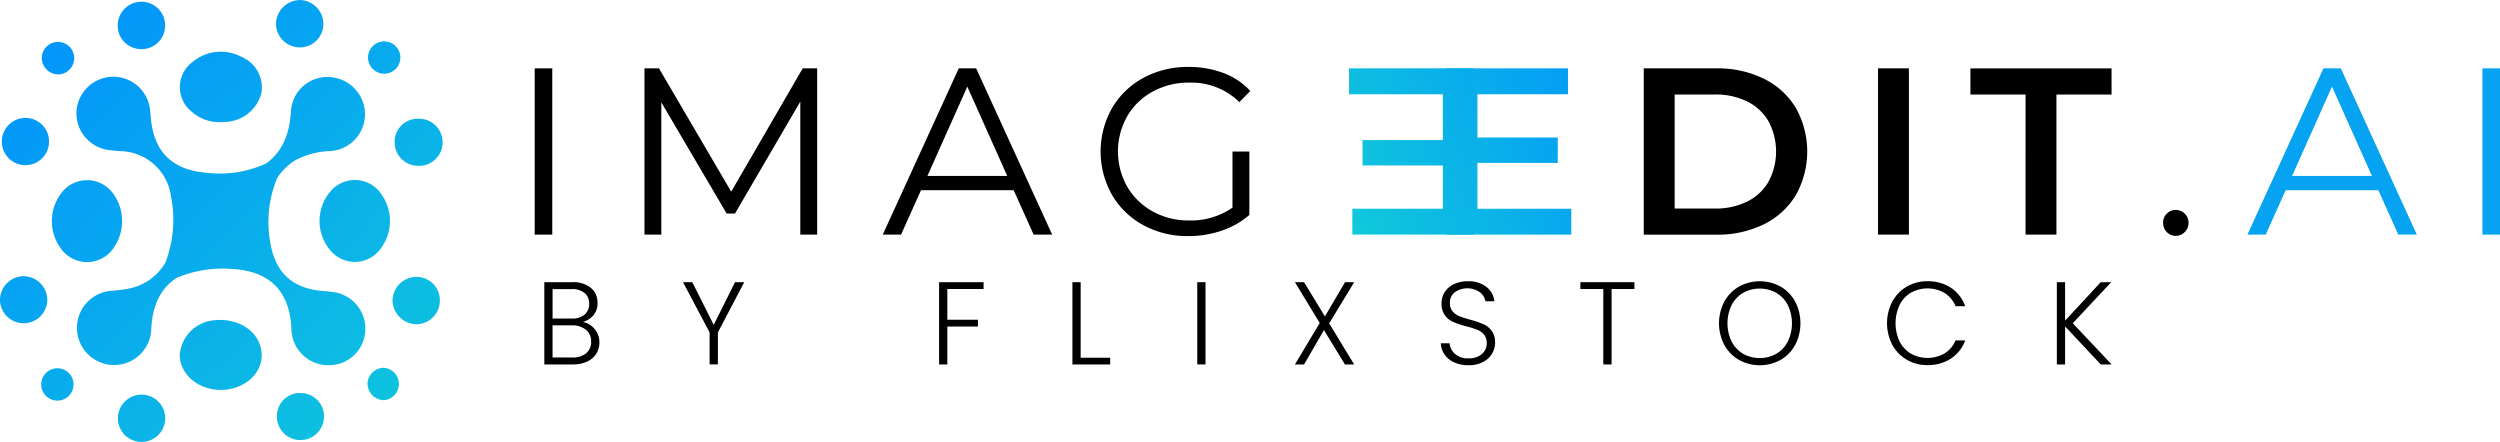
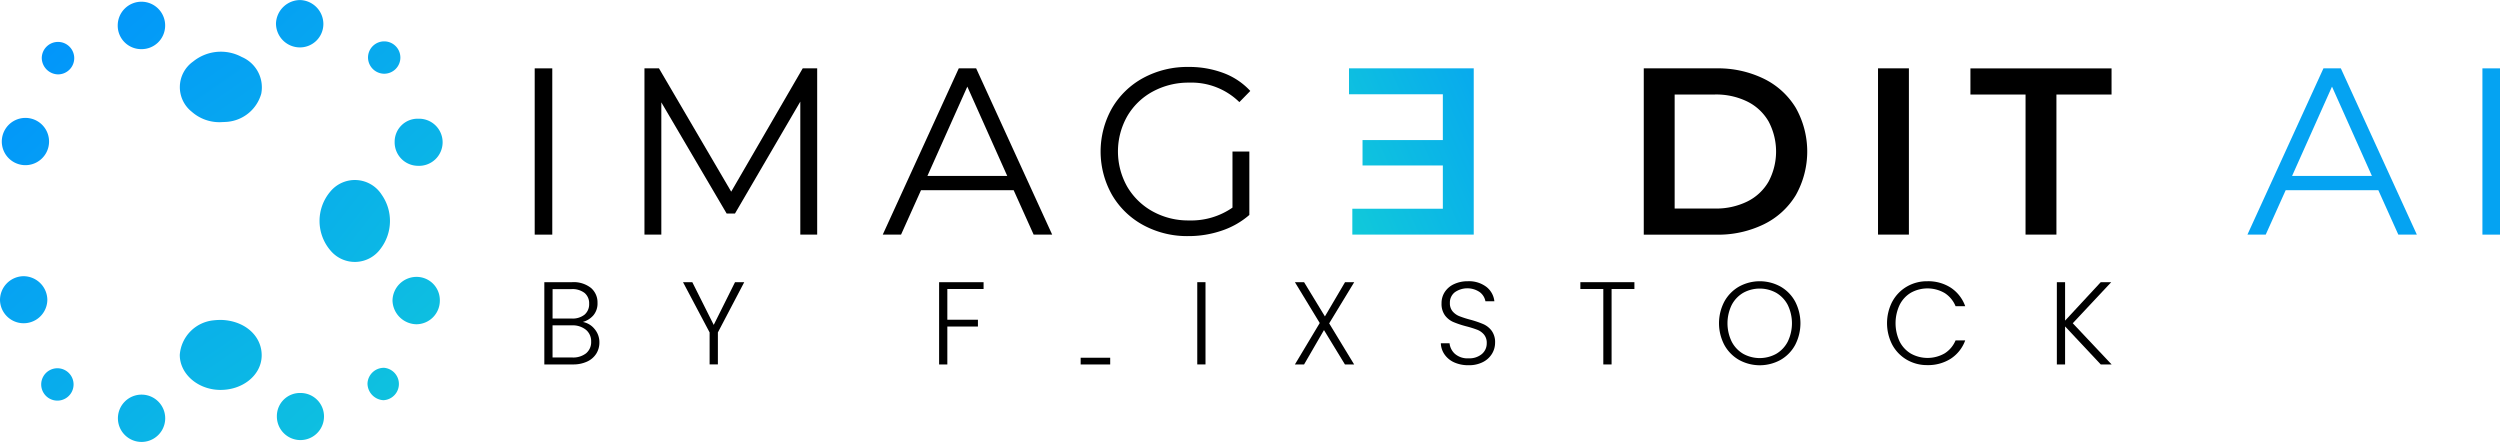
<svg xmlns="http://www.w3.org/2000/svg" xmlns:xlink="http://www.w3.org/1999/xlink" width="292.613" height="51.725" viewBox="0 0 292.613 51.725">
  <defs>
    <linearGradient id="linear-gradient" x1="1.423" x2="-.155" y1="1.484" y2="-.198" gradientUnits="objectBoundingBox">
      <stop offset="0" stop-color="#12ced7" />
      <stop offset="1" stop-color="#0193fc" />
    </linearGradient>
    <linearGradient xlink:href="#linear-gradient" id="linear-gradient-2" x1="5.189" x2="-1.301" y1="4.778" y2="-1.144" />
    <linearGradient xlink:href="#linear-gradient" id="linear-gradient-3" x1="3.396" x2="-3.08" y1="3.148" y2="-2.774" />
    <linearGradient xlink:href="#linear-gradient" id="linear-gradient-4" x1="2.941" x2="-2.625" y1="3.537" y2="-3.391" />
    <linearGradient xlink:href="#linear-gradient" id="linear-gradient-5" x1="4.564" x2="-.991" y1="5.538" y2="-1.349" />
    <linearGradient xlink:href="#linear-gradient" id="linear-gradient-6" x1="8.893" x2="-.722" y1="9.459" y2="-.804" />
    <linearGradient xlink:href="#linear-gradient" id="linear-gradient-7" x1="7.254" x2="-2.376" y1="7.714" y2="-2.567" />
    <linearGradient xlink:href="#linear-gradient" id="linear-gradient-8" x1="4.847" x2="-4.805" y1="5.116" y2="-5.141" />
    <linearGradient xlink:href="#linear-gradient" id="linear-gradient-9" x1="8.966" x2="-.65" y1="9.549" y2="-.726" />
    <linearGradient xlink:href="#linear-gradient" id="linear-gradient-10" x1="7.423" x2="-2.197" y1="7.866" y2="-2.368" />
    <linearGradient xlink:href="#linear-gradient" id="linear-gradient-11" x1="3.364" x2="-6.273" y1="3.536" y2="-6.702" />
    <linearGradient xlink:href="#linear-gradient" id="linear-gradient-12" x1="3.296" x2="-6.378" y1="3.461" y2="-6.795" />
    <linearGradient xlink:href="#linear-gradient" id="linear-gradient-13" x1="5.018" x2="-4.639" y1="5.318" y2="-4.976" />
    <linearGradient xlink:href="#linear-gradient" id="linear-gradient-14" x1="8.825" x2="-5.153" y1="9.427" y2="-5.561" />
    <linearGradient xlink:href="#linear-gradient" id="linear-gradient-15" x1="3.858" x2="-10.188" y1="4.075" y2="-10.899" />
    <linearGradient xlink:href="#linear-gradient" id="linear-gradient-16" x1="8.522" x2="-5.455" y1="9.105" y2="-5.881" />
    <linearGradient xlink:href="#linear-gradient" id="linear-gradient-17" x1="13.652" x2="-.477" y1="14.405" y2="-.536" />
    <linearGradient xlink:href="#linear-gradient" id="linear-gradient-18" x1="-.736" x2="1.462" y1="1.222" y2="-.062" />
    <linearGradient xlink:href="#linear-gradient" id="linear-gradient-19" x1="-.249" x2="1.949" y1=".937" y2="-.346" />
  </defs>
  <g id="Group_14" data-name="Group 14" transform="translate(-102.194 -55)">
    <g id="Group_4" data-name="Group 4" transform="translate(-.996 -13.552)">
      <g id="Group_2" data-name="Group 2" transform="translate(103.19 68.552)">
-         <path id="Path_1" fill="url(#linear-gradient)" d="M170.244 130.922c-.446-.072-.9-.1-1.35-.136-3.3-.3-5.295-2-5.952-5.235a13.511 13.511 0 0 1 .729-7.989 6.9 6.9 0 0 1 2.119-2.068 9.377 9.377 0 0 1 4.165-1.08 4.332 4.332 0 0 0 3.995-4.373 4.387 4.387 0 0 0-4.2-4.286 4.254 4.254 0 0 0-4.474 4.049c-.163 2.423-.841 4.564-2.9 6.062a12.957 12.957 0 0 1-6.884 1.1c-3.785-.287-5.9-2.114-6.5-5.525-.1-.593-.141-1.2-.2-1.8a4.321 4.321 0 0 0-8.6-.049 4.338 4.338 0 0 0 3.441 4.65c.558.114 1.137.129 1.707.187a6.093 6.093 0 0 1 5.9 5.3 14.044 14.044 0 0 1-.652 7.741 6.373 6.373 0 0 1-4.208 3.027 15.934 15.934 0 0 1-2.06.272 4.35 4.35 0 1 0 4.613 4.394c.134-2.382.855-4.476 2.936-5.891a13.777 13.777 0 0 1 6.45-1.058c4.238.205 6.591 2.365 6.971 6.375.026.27.026.543.048.813a4.319 4.319 0 0 0 4.374 4.081 4.244 4.244 0 0 0 4.259-3.882 4.32 4.32 0 0 0-3.727-4.679Z" data-name="Path 1" transform="translate(-131.225 -96.736)" />
-         <path id="Path_2" fill="url(#linear-gradient-2)" d="M129.369 157.32a5.4 5.4 0 0 0-.036 6.411 3.752 3.752 0 0 0 6.277-.172 5.447 5.447 0 0 0-.014-6.046 3.755 3.755 0 0 0-6.227-.193Z" data-name="Path 2" transform="translate(-122.226 -134.669)" />
        <path id="Path_3" fill="url(#linear-gradient-3)" d="M259.127 157.02a5.315 5.315 0 0 0 .043 6.958 3.709 3.709 0 0 0 5.824-.25 5.358 5.358 0 0 0 .124-6.337 3.724 3.724 0 0 0-5.991-.371Z" data-name="Path 3" transform="translate(-220.451 -134.613)" />
        <path id="Path_4" fill="url(#linear-gradient-4)" d="M194.9 223.386c-.141.009-.444.012-.742.05a4.393 4.393 0 0 0-3.964 4.031c-.011 2.215 2.074 4.058 4.652 4.112 2.655.056 4.84-1.671 4.932-3.9.096-2.379-1.978-4.272-4.878-4.293Z" data-name="Path 4" transform="translate(-169.152 -185.943)" />
        <path id="Path_5" fill="url(#linear-gradient-5)" d="M191.631 100.613a4.875 4.875 0 0 0 3.412 1.219c.271-.015.543-.016.812-.045a4.538 4.538 0 0 0 3.909-3.281 3.86 3.86 0 0 0-2.276-4.3 5.153 5.153 0 0 0-5.707.538 3.668 3.668 0 0 0-.15 5.869Z" data-name="Path 5" transform="translate(-169.187 -87.534)" />
        <path id="Path_6" fill="url(#linear-gradient-6)" d="M106.762 131.15a2.766 2.766 0 1 0 .053-5.532 2.766 2.766 0 1 0-.053 5.532Z" data-name="Path 6" transform="translate(-103.812 -111.818)" />
        <path id="Path_7" fill="url(#linear-gradient-7)" d="M105.925 202.235a2.792 2.792 0 0 0-2.735 2.81 2.771 2.771 0 0 0 5.541-.071 2.8 2.8 0 0 0-2.806-2.739Z" data-name="Path 7" transform="translate(-103.19 -169.907)" />
        <path id="Path_8" fill="url(#linear-gradient-8)" d="M163.217 259.559a2.768 2.768 0 1 0 .009 5.535 2.768 2.768 0 0 0-.009-5.535Z" data-name="Path 8" transform="translate(-146.6 -213.369)" />
        <path id="Path_9" fill="url(#linear-gradient-9)" d="M162.907 75a2.754 2.754 0 0 0 2.813-2.7 2.775 2.775 0 1 0-5.549-.072A2.742 2.742 0 0 0 162.907 75Z" data-name="Path 9" transform="translate(-146.391 -69.249)" />
        <path id="Path_10" fill="url(#linear-gradient-10)" d="M239.495 74.1a2.743 2.743 0 0 0 2.819-2.7 2.812 2.812 0 0 0-2.708-2.842 2.84 2.84 0 0 0-2.838 2.729 2.8 2.8 0 0 0 2.727 2.813Z" data-name="Path 10" transform="translate(-204.465 -68.552)" />
        <path id="Path_11" fill="url(#linear-gradient-11)" d="M295.943 202.568a2.815 2.815 0 0 0-2.774 2.777 2.852 2.852 0 0 0 2.8 2.768 2.762 2.762 0 0 0 2.74-2.8 2.722 2.722 0 0 0-2.766-2.745Z" data-name="Path 11" transform="translate(-247.228 -170.16)" />
        <path id="Path_12" fill="url(#linear-gradient-12)" d="M239.985 258.762a2.7 2.7 0 0 0-2.786 2.717 2.758 2.758 0 1 0 5.516.071 2.74 2.74 0 0 0-2.73-2.788Z" data-name="Path 12" transform="translate(-204.792 -212.764)" />
        <path id="Path_13" fill="url(#linear-gradient-13)" d="M296.917 131.511A2.758 2.758 0 1 0 297 126a2.692 2.692 0 0 0-2.788 2.706 2.745 2.745 0 0 0 2.705 2.805Z" data-name="Path 13" transform="translate(-248.02 -112.104)" />
        <path id="Path_14" fill="url(#linear-gradient-14)" d="M283.194 92.363a1.894 1.894 0 1 0-1.886-1.915 1.911 1.911 0 0 0 1.886 1.915Z" data-name="Path 14" transform="translate(-238.234 -83.733)" />
        <path id="Path_15" fill="url(#linear-gradient-15)" d="M283.015 246.576a1.917 1.917 0 0 0-1.958 1.834 1.974 1.974 0 0 0 1.855 1.956 1.9 1.9 0 0 0 .1-3.79Z" data-name="Path 15" transform="translate(-238.044 -203.525)" />
        <path id="Path_16" fill="url(#linear-gradient-16)" d="M124.986 246.8a1.894 1.894 0 1 0 .04 3.788 1.894 1.894 0 1 0-.04-3.788Z" data-name="Path 16" transform="translate(-118.289 -203.697)" />
        <path id="Path_17" fill="url(#linear-gradient-17)" d="M125.3 92.638a1.9 1.9 0 1 0-1.888-1.912 1.944 1.944 0 0 0 1.888 1.912Z" data-name="Path 17" transform="translate(-118.523 -83.932)" />
      </g>
      <path id="Path_18" d="M361.992 101.639h2.058V121.1h-2.058Z" data-name="Path 18" transform="translate(-196.218 -25.086)" />
      <path id="Path_19" d="M435.333 101.639V121.1h-1.975v-15.568l-7.647 13.1h-.973l-7.647-13.014V121.1h-1.974v-19.461h1.7l8.453 14.432 8.37-14.432Z" data-name="Path 19" transform="translate(-236.496 -25.086)" />
      <path id="Path_20" d="M545.775 115.9H534.93l-2.336 5.2h-2.141l8.9-19.466h2.03l8.9 19.466h-2.169Zm-.751-1.669-4.672-10.455-4.672 10.455Z" data-name="Path 20" transform="translate(-323.941 -25.086)" />
      <path id="Path_21" d="M651.335 110.849h1.974v7.425a9.5 9.5 0 0 1-3.226 1.835 11.982 11.982 0 0 1-3.921.64 10.757 10.757 0 0 1-5.256-1.279 9.435 9.435 0 0 1-3.671-3.545 10.315 10.315 0 0 1 0-10.15 9.44 9.44 0 0 1 3.671-3.545 10.82 10.82 0 0 1 5.283-1.279 11.4 11.4 0 0 1 4.088.709 8.135 8.135 0 0 1 3.142 2.1l-1.279 1.307a8 8 0 0 0-5.867-2.28 8.741 8.741 0 0 0-4.268 1.043 7.669 7.669 0 0 0-2.99 2.892 8.378 8.378 0 0 0 0 8.245 7.823 7.823 0 0 0 2.976 2.892 8.567 8.567 0 0 0 4.255 1.057 8.477 8.477 0 0 0 5.089-1.5Z" data-name="Path 21" transform="translate(-403.889 -24.563)" />
-       <path id="Path_22" fill="url(#linear-gradient-18)" d="M817.946 118.073v3.027h-14.6v-19.461h14.21v3.031h-10.594v5.061h9.4v2.975h-9.4v5.367Z" data-name="Path 22" transform="translate(-530.843 -25.086)" />
      <path id="Path_23" fill="url(#linear-gradient-19)" d="M756.121 104.67v-3.031h14.6V121.1H756.51v-3.031h10.595v-5.061h-9.4v-2.975h9.4v-5.363Z" data-name="Path 23" transform="translate(-495.037 -25.086)" />
      <path id="Path_24" d="M898.79 101.639h8.51a12.212 12.212 0 0 1 5.534 1.21 8.955 8.955 0 0 1 3.754 3.42 10.422 10.422 0 0 1 0 10.205 8.954 8.954 0 0 1-3.754 3.421 12.212 12.212 0 0 1-5.534 1.21h-8.51Zm8.342 16.407a8.263 8.263 0 0 0 3.768-.82 5.867 5.867 0 0 0 2.5-2.336 7.5 7.5 0 0 0 0-7.035 5.871 5.871 0 0 0-2.5-2.336 8.266 8.266 0 0 0-3.768-.82h-4.727v13.348Z" data-name="Path 24" transform="translate(-603.205 -25.086)" />
      <path id="Path_25" d="M1012.171 101.639h3.615V121.1h-3.615Z" data-name="Path 25" transform="translate(-689.168 -25.086)" />
      <path id="Path_26" d="M1063.353 104.7h-6.453v-3.059h16.518v3.059h-6.452v16.4h-3.615Z" data-name="Path 26" transform="translate(-723.081 -25.086)" />
-       <path id="Path_27" d="M1150.59 172.761a1.5 1.5 0 0 1-.431-1.084 1.453 1.453 0 0 1 .431-1.071 1.42 1.42 0 0 1 1.043-.431 1.467 1.467 0 0 1 1.057.431 1.431 1.431 0 0 1 .445 1.071 1.476 1.476 0 0 1-.445 1.084 1.444 1.444 0 0 1-1.057.445 1.4 1.4 0 0 1-1.043-.445Z" data-name="Path 27" transform="translate(-793.787 -77.048)" />
      <path id="Path_28" fill="#05a3f2" d="M1206.3 115.9h-10.845l-2.336 5.2h-2.141l8.9-19.466h2.03l8.9 19.466h-2.169Zm-.751-1.669-4.672-10.455-4.672 10.455Z" data-name="Path 28" transform="translate(-824.737 -25.086)" />
      <path id="Path_29" fill="#05a3f2" d="M1304.707 101.639h2.058V121.1h-2.058Z" data-name="Path 29" transform="translate(-910.962 -25.086)" />
      <g id="Group_3" data-name="Group 3" transform="translate(166.9 101.47)">
        <path id="Path_30" d="M372.526 210.613a2.372 2.372 0 0 1 .565 1.57 2.438 2.438 0 0 1-.365 1.316 2.488 2.488 0 0 1-1.067.923 3.851 3.851 0 0 1-1.68.337h-3.333v-9.627h3.237a3.263 3.263 0 0 1 2.224.675 2.224 2.224 0 0 1 .764 1.749 2.142 2.142 0 0 1-.482 1.453 2.531 2.531 0 0 1-1.24.778 2.31 2.31 0 0 1 1.377.826Zm-4.917-1.226h2.245a2.227 2.227 0 0 0 1.508-.461 1.6 1.6 0 0 0 .53-1.274 1.565 1.565 0 0 0-.53-1.254 2.321 2.321 0 0 0-1.549-.454h-2.2Zm3.932 4.063a1.692 1.692 0 0 0 .585-1.364 1.718 1.718 0 0 0-.613-1.384 2.471 2.471 0 0 0-1.646-.517h-2.259v3.76h2.3a2.45 2.45 0 0 0 1.633-.494Z" data-name="Path 30" transform="translate(-366.645 -205.022)" />
        <path id="Path_31" d="m440.954 205.132-3.085 5.881v3.746h-.969v-3.746l-3.113-5.881h1.088l2.507 5 2.493-5Z" data-name="Path 31" transform="translate(-417.554 -205.022)" />
        <path id="Path_32" d="M562.928 205.132v.8h-4.242v3.595h3.581v.8h-3.581v4.435h-.964v-9.627Z" data-name="Path 32" transform="translate(-511.515 -205.022)" />
-         <path id="Path_33" d="M623.215 213.974h3.457v.785h-4.421v-9.627h.964Z" data-name="Path 33" transform="translate(-560.439 -205.022)" />
+         <path id="Path_33" d="M623.215 213.974h3.457v.785h-4.421h.964Z" data-name="Path 33" transform="translate(-560.439 -205.022)" />
        <path id="Path_34" d="M683.642 205.132v9.627h-.964v-9.627Z" data-name="Path 34" transform="translate(-606.254 -205.022)" />
        <path id="Path_35" d="m733.957 209.952 2.92 4.807H735.8l-2.452-4.022-2.328 4.022h-1.074l2.906-4.848-2.906-4.779h1.074l2.438 4.007 2.355-4.007h1.074Z" data-name="Path 35" transform="translate(-642.093 -205.022)" />
        <path id="Path_36" d="M802.149 214.179a2.735 2.735 0 0 1-1.136-.923 2.417 2.417 0 0 1-.441-1.322h1.019a1.936 1.936 0 0 0 .62 1.233 2.235 2.235 0 0 0 1.611.53 2.264 2.264 0 0 0 1.55-.5 1.623 1.623 0 0 0 .572-1.274 1.5 1.5 0 0 0-.317-1 1.938 1.938 0 0 0-.785-.565 12.125 12.125 0 0 0-1.295-.406 11.354 11.354 0 0 1-1.529-.51 2.43 2.43 0 0 1-.964-.771 2.282 2.282 0 0 1-.4-1.419 2.363 2.363 0 0 1 .386-1.329 2.58 2.58 0 0 1 1.088-.916 3.743 3.743 0 0 1 1.611-.331 3.354 3.354 0 0 1 2.155.654 2.46 2.46 0 0 1 .943 1.687h-1.047a1.733 1.733 0 0 0-.647-1.054 2.563 2.563 0 0 0-2.934 0 1.525 1.525 0 0 0-.578 1.26 1.456 1.456 0 0 0 .317.978 2.017 2.017 0 0 0 .792.565 11.732 11.732 0 0 0 1.288.413 11.665 11.665 0 0 1 1.515.517 2.468 2.468 0 0 1 .978.778 2.258 2.258 0 0 1 .4 1.4 2.477 2.477 0 0 1-.358 1.281 2.612 2.612 0 0 1-1.06.978 3.548 3.548 0 0 1-1.68.372 3.987 3.987 0 0 1-1.674-.326Z" data-name="Path 36" transform="translate(-695.638 -204.676)" />
        <path id="Path_37" d="M874.44 205.132v.8h-2.672v8.829h-.968v-8.829h-2.686v-.8Z" data-name="Path 37" transform="translate(-746.85 -205.022)" />
        <path id="Path_38" d="M937.55 213.883a4.521 4.521 0 0 1-1.715-1.749 5.466 5.466 0 0 1 0-5.082 4.522 4.522 0 0 1 1.715-1.749 5.029 5.029 0 0 1 4.862 0 4.473 4.473 0 0 1 1.708 1.749 5.519 5.519 0 0 1 0 5.082 4.471 4.471 0 0 1-1.708 1.749 5.029 5.029 0 0 1-4.862 0Zm4.352-.709a3.522 3.522 0 0 0 1.35-1.426 4.919 4.919 0 0 0 0-4.3 3.532 3.532 0 0 0-1.35-1.419 4 4 0 0 0-3.856 0 3.532 3.532 0 0 0-1.35 1.419 4.919 4.919 0 0 0 0 4.3 3.522 3.522 0 0 0 1.35 1.426 4 4 0 0 0 3.856 0Z" data-name="Path 38" transform="translate(-797.717 -204.676)" />
        <path id="Path_39" d="M1017.159 207.052a4.5 4.5 0 0 1 1.694-1.749 4.669 4.669 0 0 1 2.4-.627 4.873 4.873 0 0 1 2.761.764 4.344 4.344 0 0 1 1.673 2.155h-1.129a3.313 3.313 0 0 0-1.26-1.529 4 4 0 0 0-3.953-.055 3.44 3.44 0 0 0-1.329 1.426 5.042 5.042 0 0 0 0 4.3 3.449 3.449 0 0 0 1.329 1.419 4.017 4.017 0 0 0 3.953-.048 3.28 3.28 0 0 0 1.26-1.508h1.129a4.3 4.3 0 0 1-1.68 2.135 4.914 4.914 0 0 1-2.755.757 4.665 4.665 0 0 1-2.4-.627 4.511 4.511 0 0 1-1.694-1.742 5.5 5.5 0 0 1 0-5.075Z" data-name="Path 39" transform="translate(-859.379 -204.676)" />
        <path id="Path_40" d="m1103.86 214.759-4.173-4.449v4.449h-.964v-9.627h.964v4.5l4.173-4.5h1.226l-4.5 4.806 4.545 4.821Z" data-name="Path 40" transform="translate(-921.689 -205.022)" />
      </g>
    </g>
  </g>
</svg>